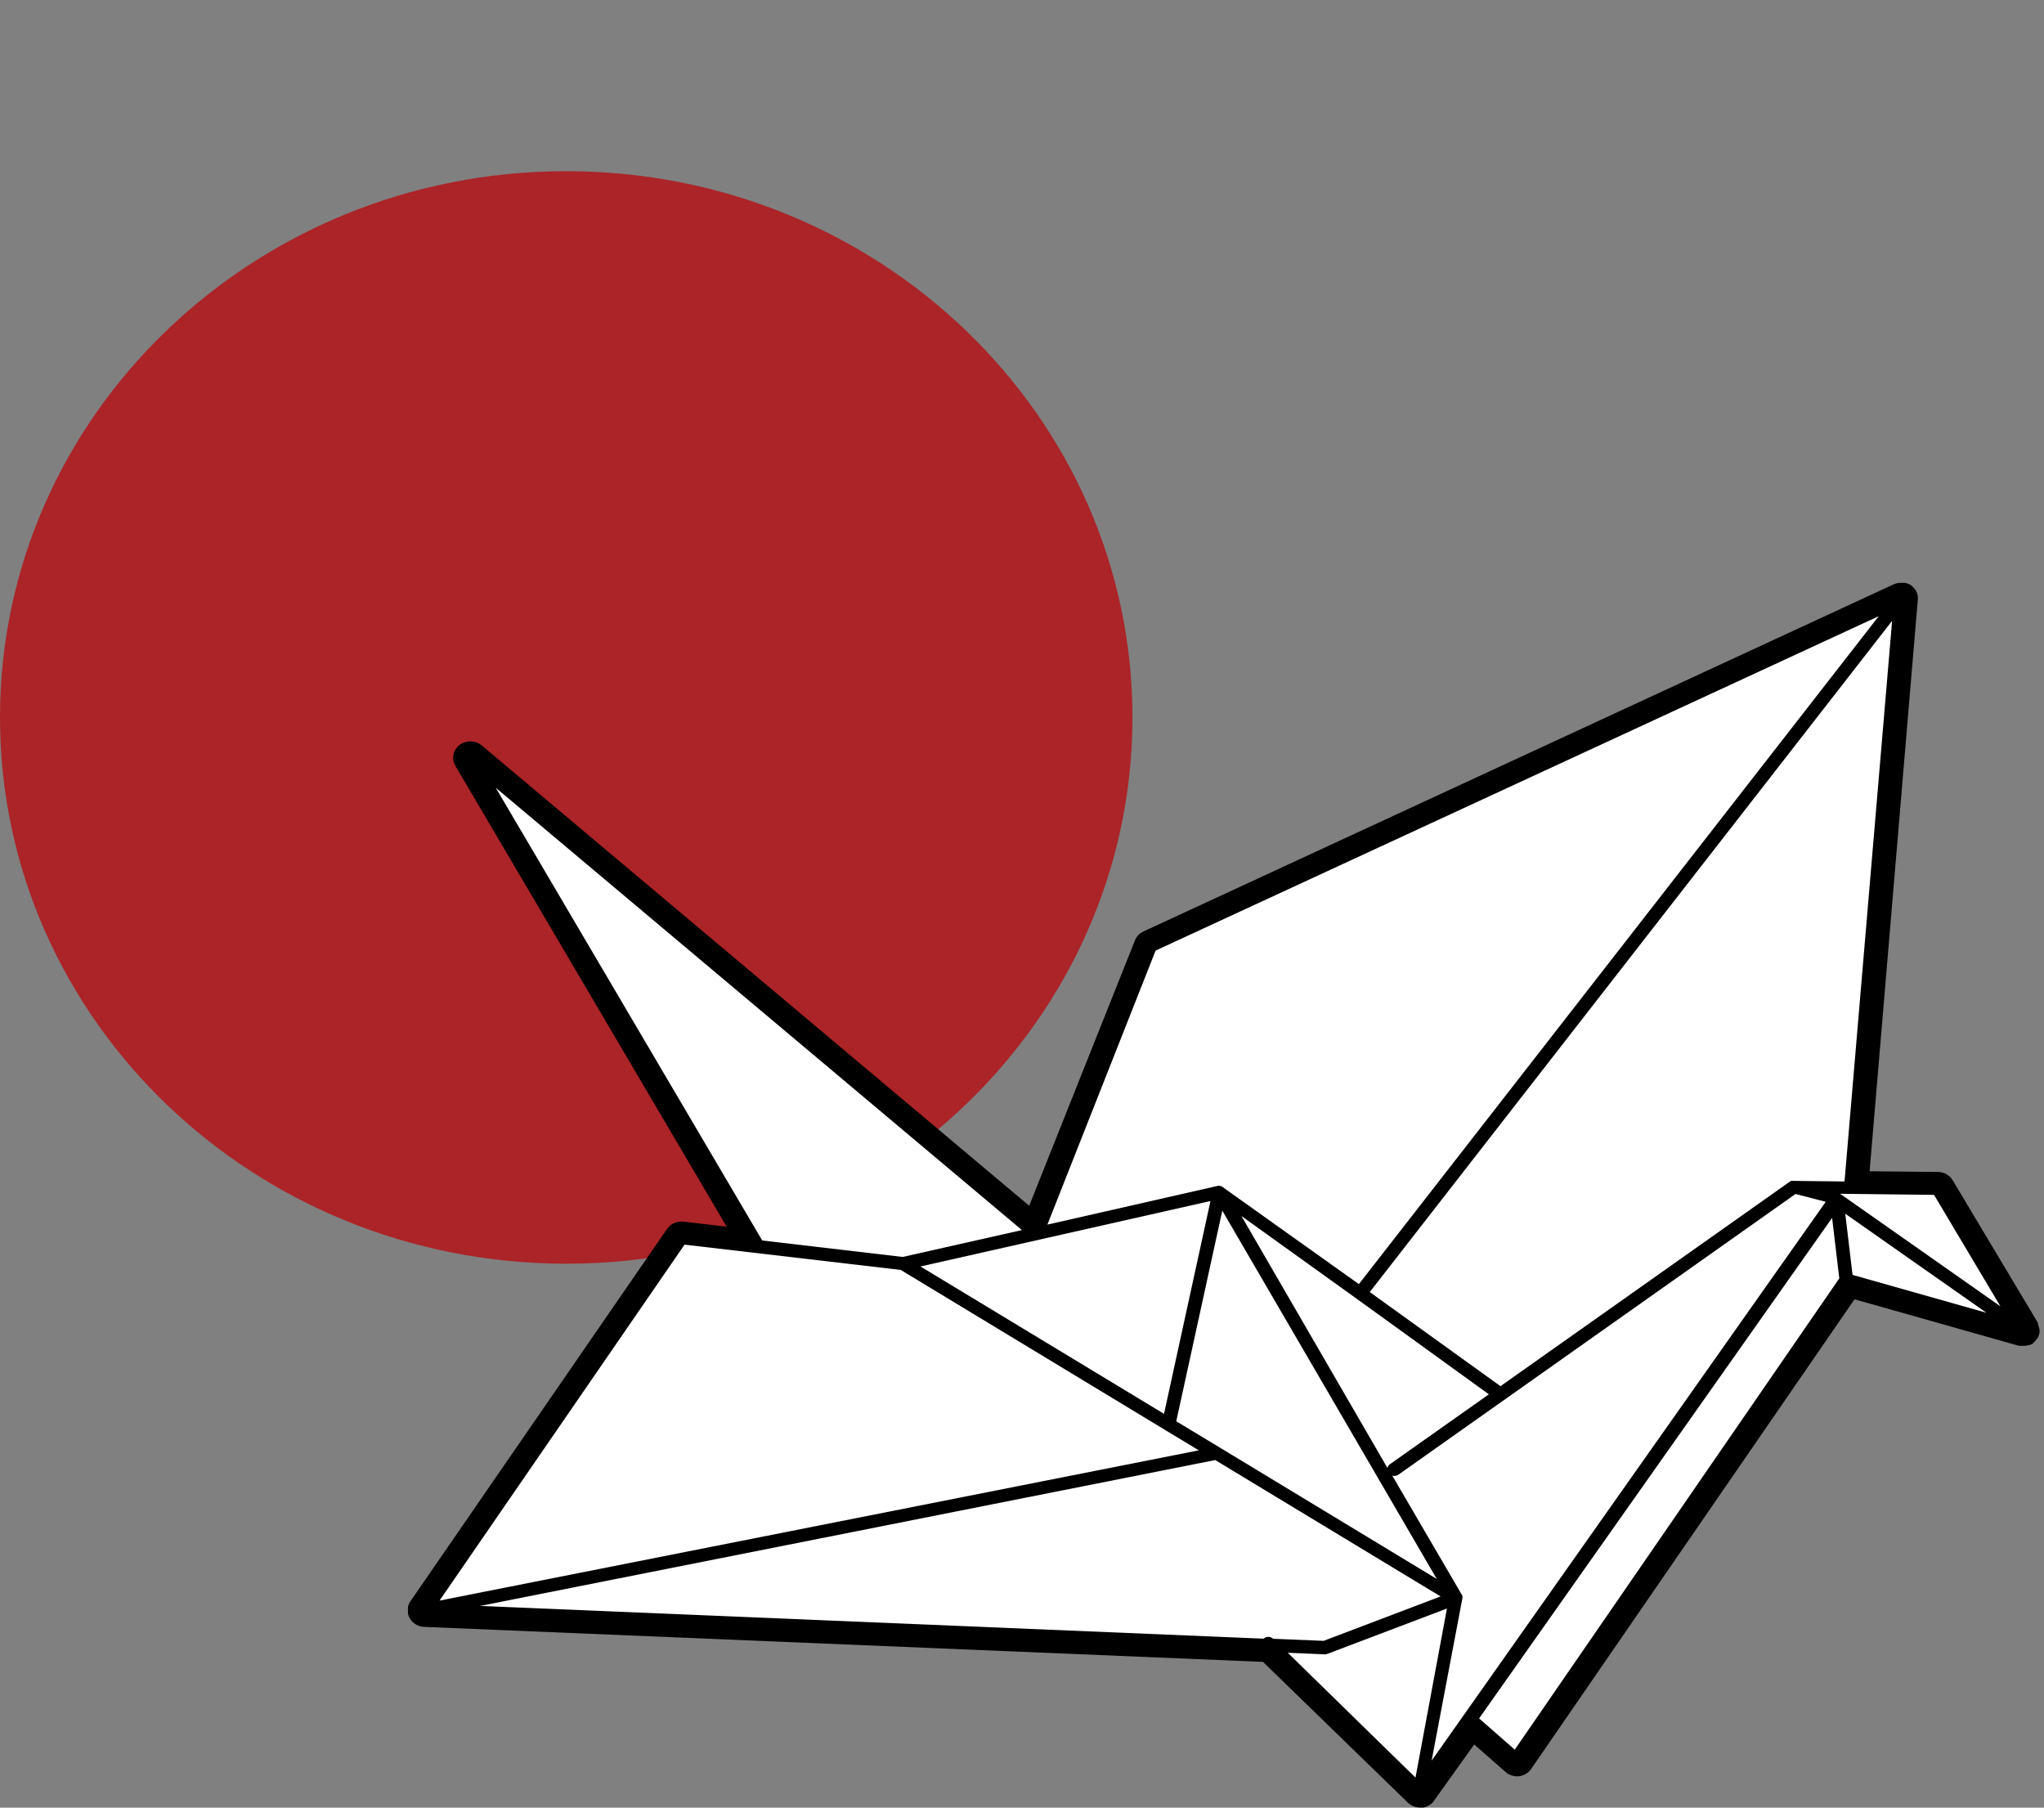
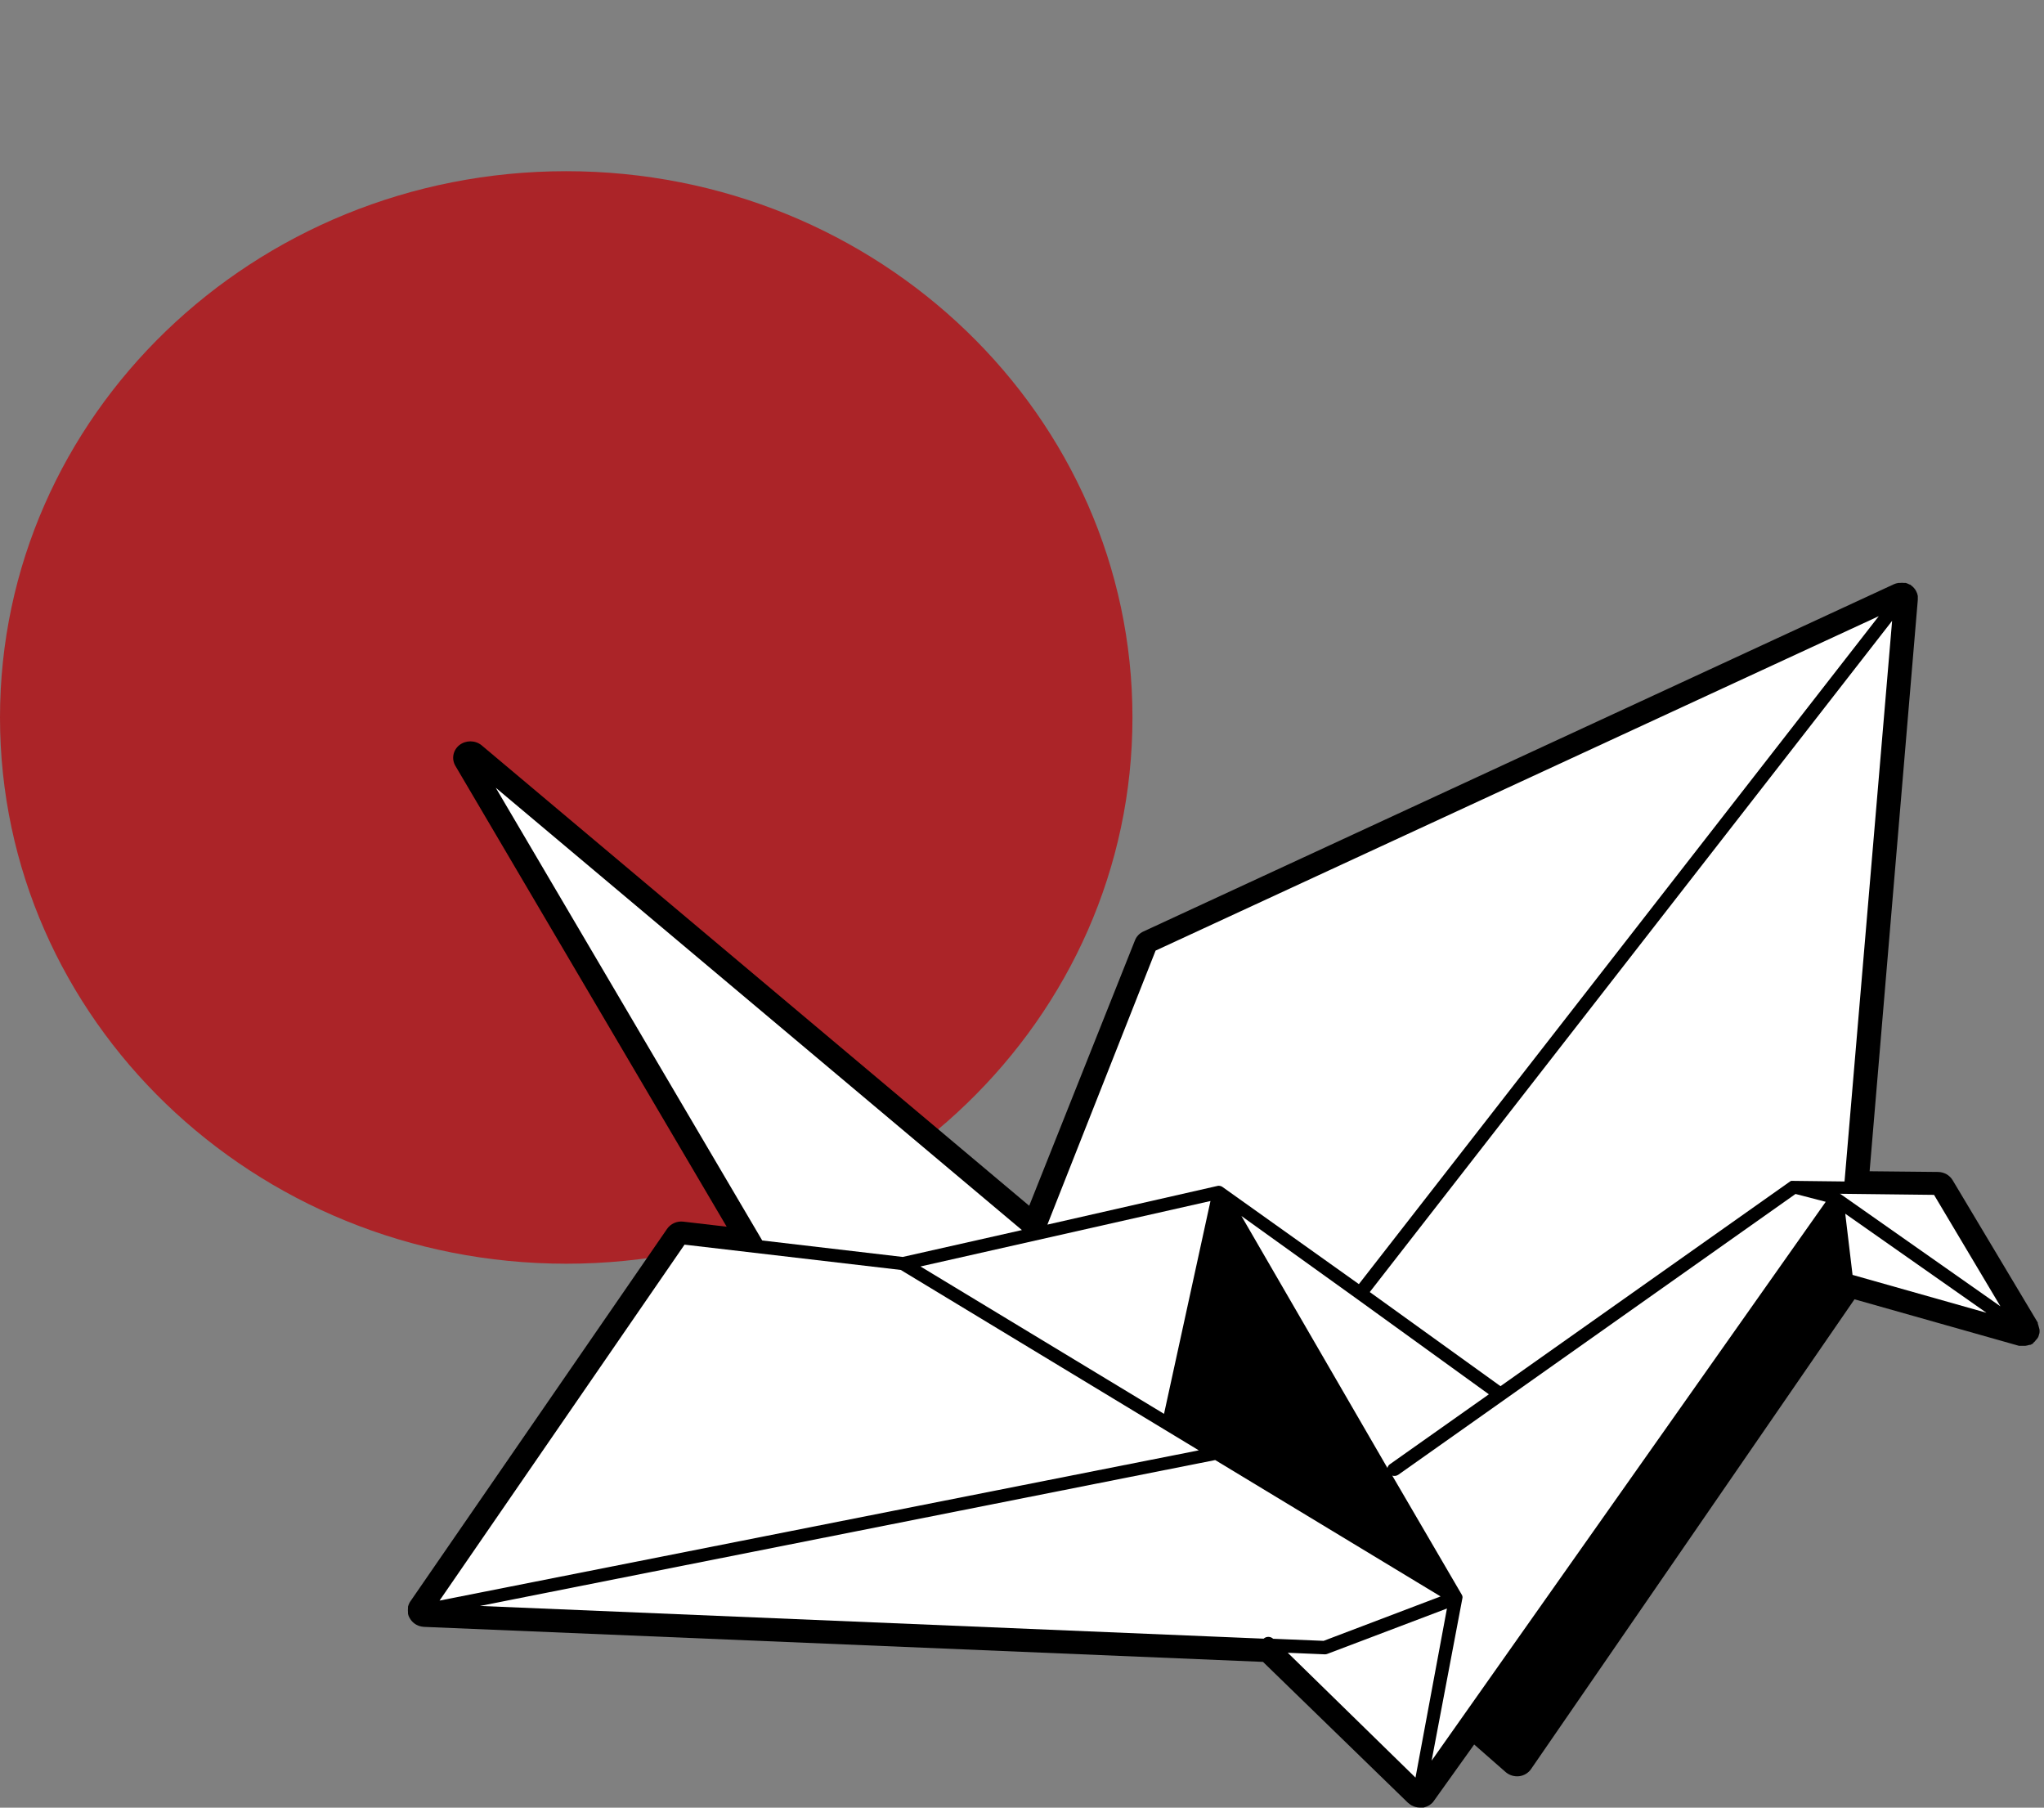
<svg xmlns="http://www.w3.org/2000/svg" width="406" height="359" viewBox="0 0 406 359" fill="none">
  <rect x="0" y="0" width="406" height="359" fill="#808080" stroke="none" />
  <path d="M112.47 250.972c62.116.0 112.47-48.571 112.47-108.486C224.94 82.571 174.586 34 112.47 34 50.355 34 0 82.571.0 142.486c0 59.915 50.355 108.486 112.47 108.486z" fill="#ab2428" />
  <path d="M404.775 262.883C404.853 263.082 404.914 263.286 404.959 263.494 405.02 263.661 405.068 263.832 405.102 264.006 405.134 264.248 405.134 264.493 405.102 264.735 405.071 264.875 405.03 265.013 404.98 265.148 404.951 265.292 404.903 265.431 404.837 265.562L404.571 265.956C404.469 266.074 404.286 266.192 404.286 266.291 404.17 266.435 404.033 266.561 403.877 266.665V266.763L403.592 266.941 403.265 267.098H403.081C402.829 267.181 402.569 267.24 402.306 267.275H401.897 401.305 401.02L368.36 258.038l-64.236 93.281C303.858 351.711 303.506 352.043 303.094 352.291 302.682 352.54 302.218 352.698 301.736 352.756 301.255 352.807 300.768 352.76 300.307 352.617 299.847 352.475 299.422 352.24 299.062 351.929L292.816 346.454 284.651 357.877 284.487 358.055C284.363 358.179 284.227 358.291 284.079 358.389 283.989 358.471 283.885 358.537 283.773 358.586L283.385 358.783 282.773 358.98H282.487 282.079C281.682 358.982 281.288 358.915 280.915 358.783L280.568 358.626C280.42 358.577 280.282 358.504 280.16 358.409L279.67 358.035l-28.801-27.988L84.205 323.094C83.885 323.073 83.57 323.014 83.266 322.917L82.98 322.799C82.753 322.709 82.541 322.589 82.347 322.444L82.123 322.267C81.931 322.103 81.76 321.918 81.612 321.715L81.347 321.302C81.2 321.05 81.096 320.778 81.041 320.494V320.238C81.011 319.943 81.011 319.647 81.041 319.352V319.076C81.115 318.804 81.217 318.54 81.347 318.288L81.469 318.091 132.5 244.054C132.847 243.55 133.332 243.148 133.901 242.894 134.471 242.64 135.102 242.544 135.725 242.616L144.339 243.62 90.451 152.093C90.059 151.426 89.924 150.648 90.07 149.894 90.216 149.141 90.632 148.462 91.247 147.976 91.865 147.494 92.636 147.23 93.431 147.23 94.226 147.23 94.997 147.494 95.615 147.976l108.817 91.489 21.003-52.707C225.734 185.974 226.344 185.336 227.13 184.985l149.007-68.936C376.433 115.91 376.75 115.817 377.076 115.773H377.362C377.653 115.734 377.949 115.734 378.24 115.773H378.546C378.81 115.85 379.063 115.955 379.301 116.089H379.403L379.954 116.542C380.128 116.711 380.285 116.896 380.424 117.093L380.587 117.369C380.76 117.675 380.878 118.009 380.934 118.354V118.59C380.944 118.767 380.944 118.945 380.934 119.122L371.361 232.61 384.976 232.748C385.561 232.76 386.133 232.916 386.637 233.202 387.141 233.489 387.56 233.895 387.854 234.383l16.921 28.303V262.883z" fill="#000" />
  <path d="M375.831 123.297 272.077 256.6l25.964 18.692 57.521-40.653C355.622 234.588 355.691 234.548 355.766 234.521H355.97 356.317L366.38 234.639 375.831 123.297z" fill="#fff" />
  <path d="M231.212 280.787l9.226-42.268-57.603 13 48.377 29.268z" fill="#fff" />
  <path d="M252.89 325.458 262.912 325.871 286.141 317.047 241.377 289.965 95.35 318.938l155.641 6.5C251.249 325.203 251.591 325.074 251.945 325.078 252.299 325.082 252.637 325.218 252.89 325.458z" fill="#fff" />
-   <path d="M233.641 282.264 242.418 287.562l42.968 26.019-42.6-73.151L233.641 282.264z" fill="#fff" />
  <path d="M384.159 237.298 365.441 237.081 365.645 237.18l31.7 22.256-13.186-22.138z" fill="#fff" />
  <path d="M356.644 237.121 277.751 292.88C277.579 292.999 277.381 293.077 277.171 293.108 276.962 293.139 276.748 293.121 276.547 293.058l13.799 23.635C290.42 316.807 290.468 316.934 290.489 317.067 290.509 317.158 290.509 317.252 290.489 317.343L284.365 349.664l78.28-110.987L356.644 237.121z" fill="#fff" />
  <path d="M269.464 257.92l-22.882-16.427 29.006 50.048C275.644 291.24 275.82 290.971 276.078 290.793l19.656-13.886-26.27-18.987z" fill="#fff" />
  <path d="M287.406 319.45 263.667 328.451C263.512 328.514 263.346 328.548 263.177 328.55L255.788 328.235l25.372 24.797L287.406 319.45z" fill="#fff" />
-   <path d="M365.34 253.882 363.911 241.868l-70.116 99.406L300.878 347.478l64.462-93.596z" fill="#fff" />
  <path d="M394.57 260.717 366.523 241.04 367.973 253.193 394.57 260.717z" fill="#fff" />
  <path d="M238.111 288.035l-59.194-35.827-42.947-5.023-48.663 70.69 150.804-29.84z" fill="#fff" />
  <path d="M151.401 246.358 179.304 249.628 202.982 244.29 98.473 156.446l52.928 89.912z" fill="#fff" />
  <path d="M241.908 235.506C242.009 235.486 242.113 235.486 242.214 235.506 242.348 235.517 242.479 235.551 242.602 235.604L242.786 235.703l27.127 19.322L373.178 122.372l-143.64 66.415-21.494 54.42L241.908 235.506z" fill="#fff" />
</svg>